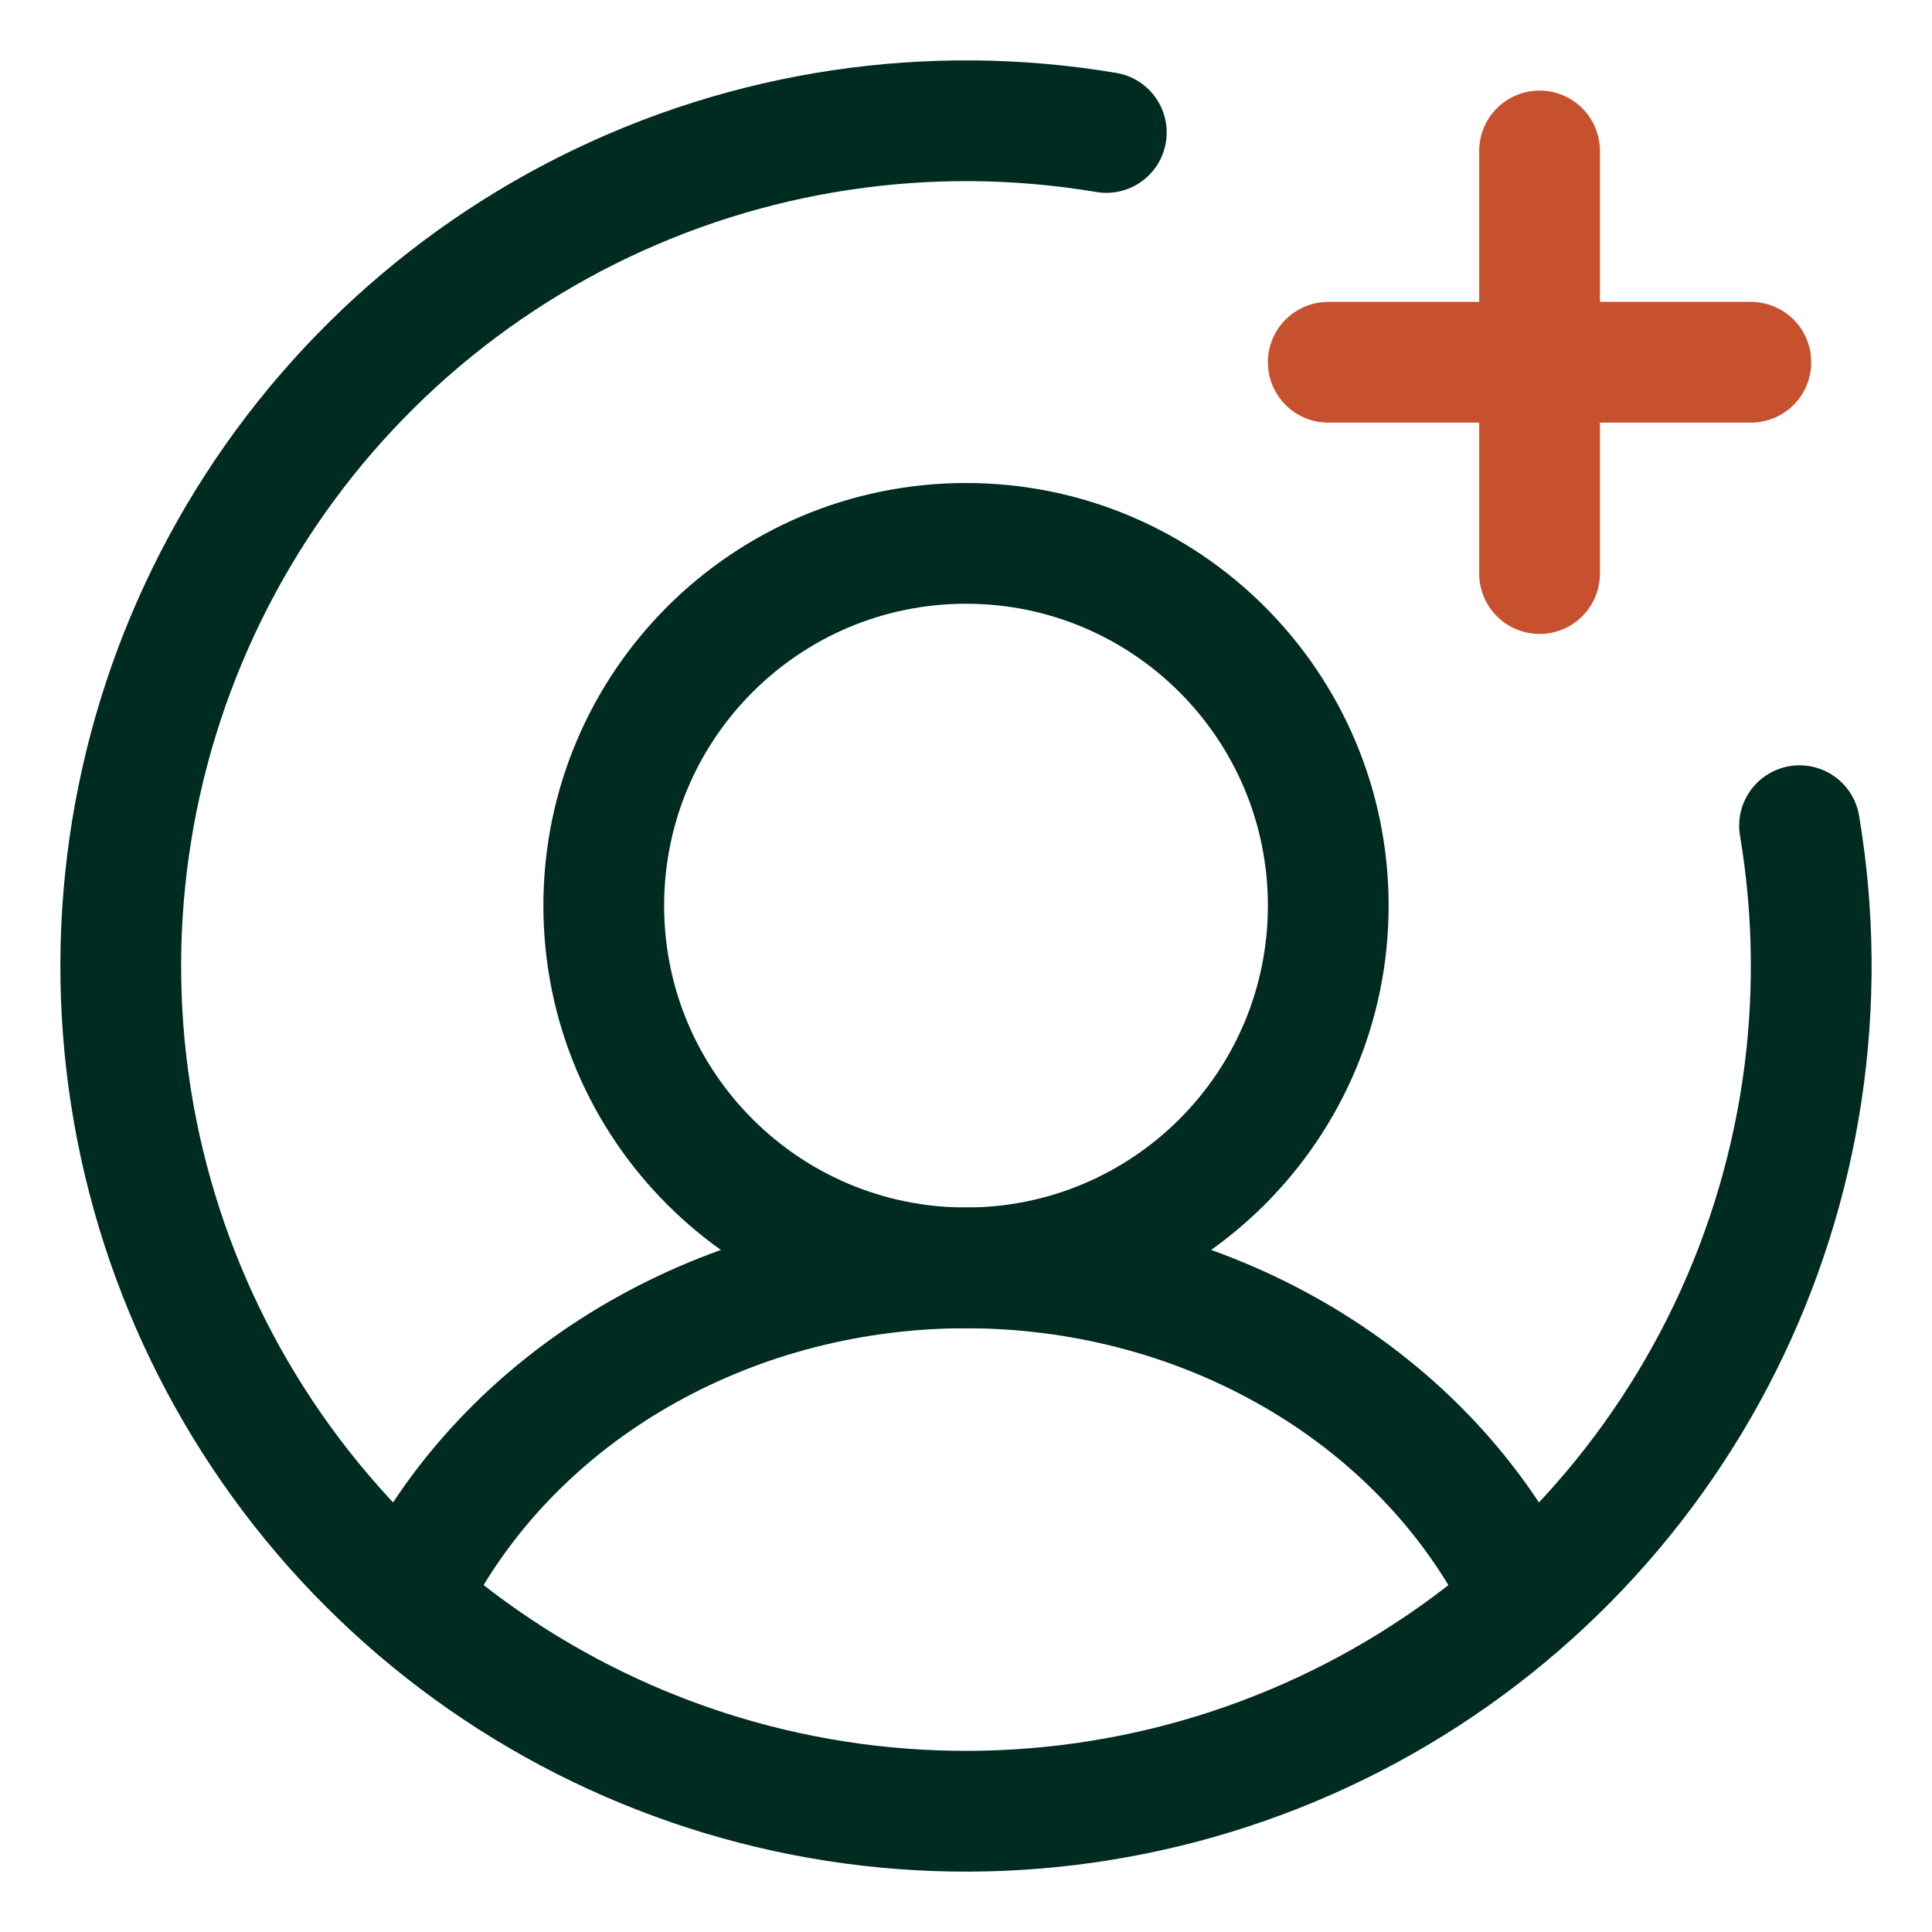
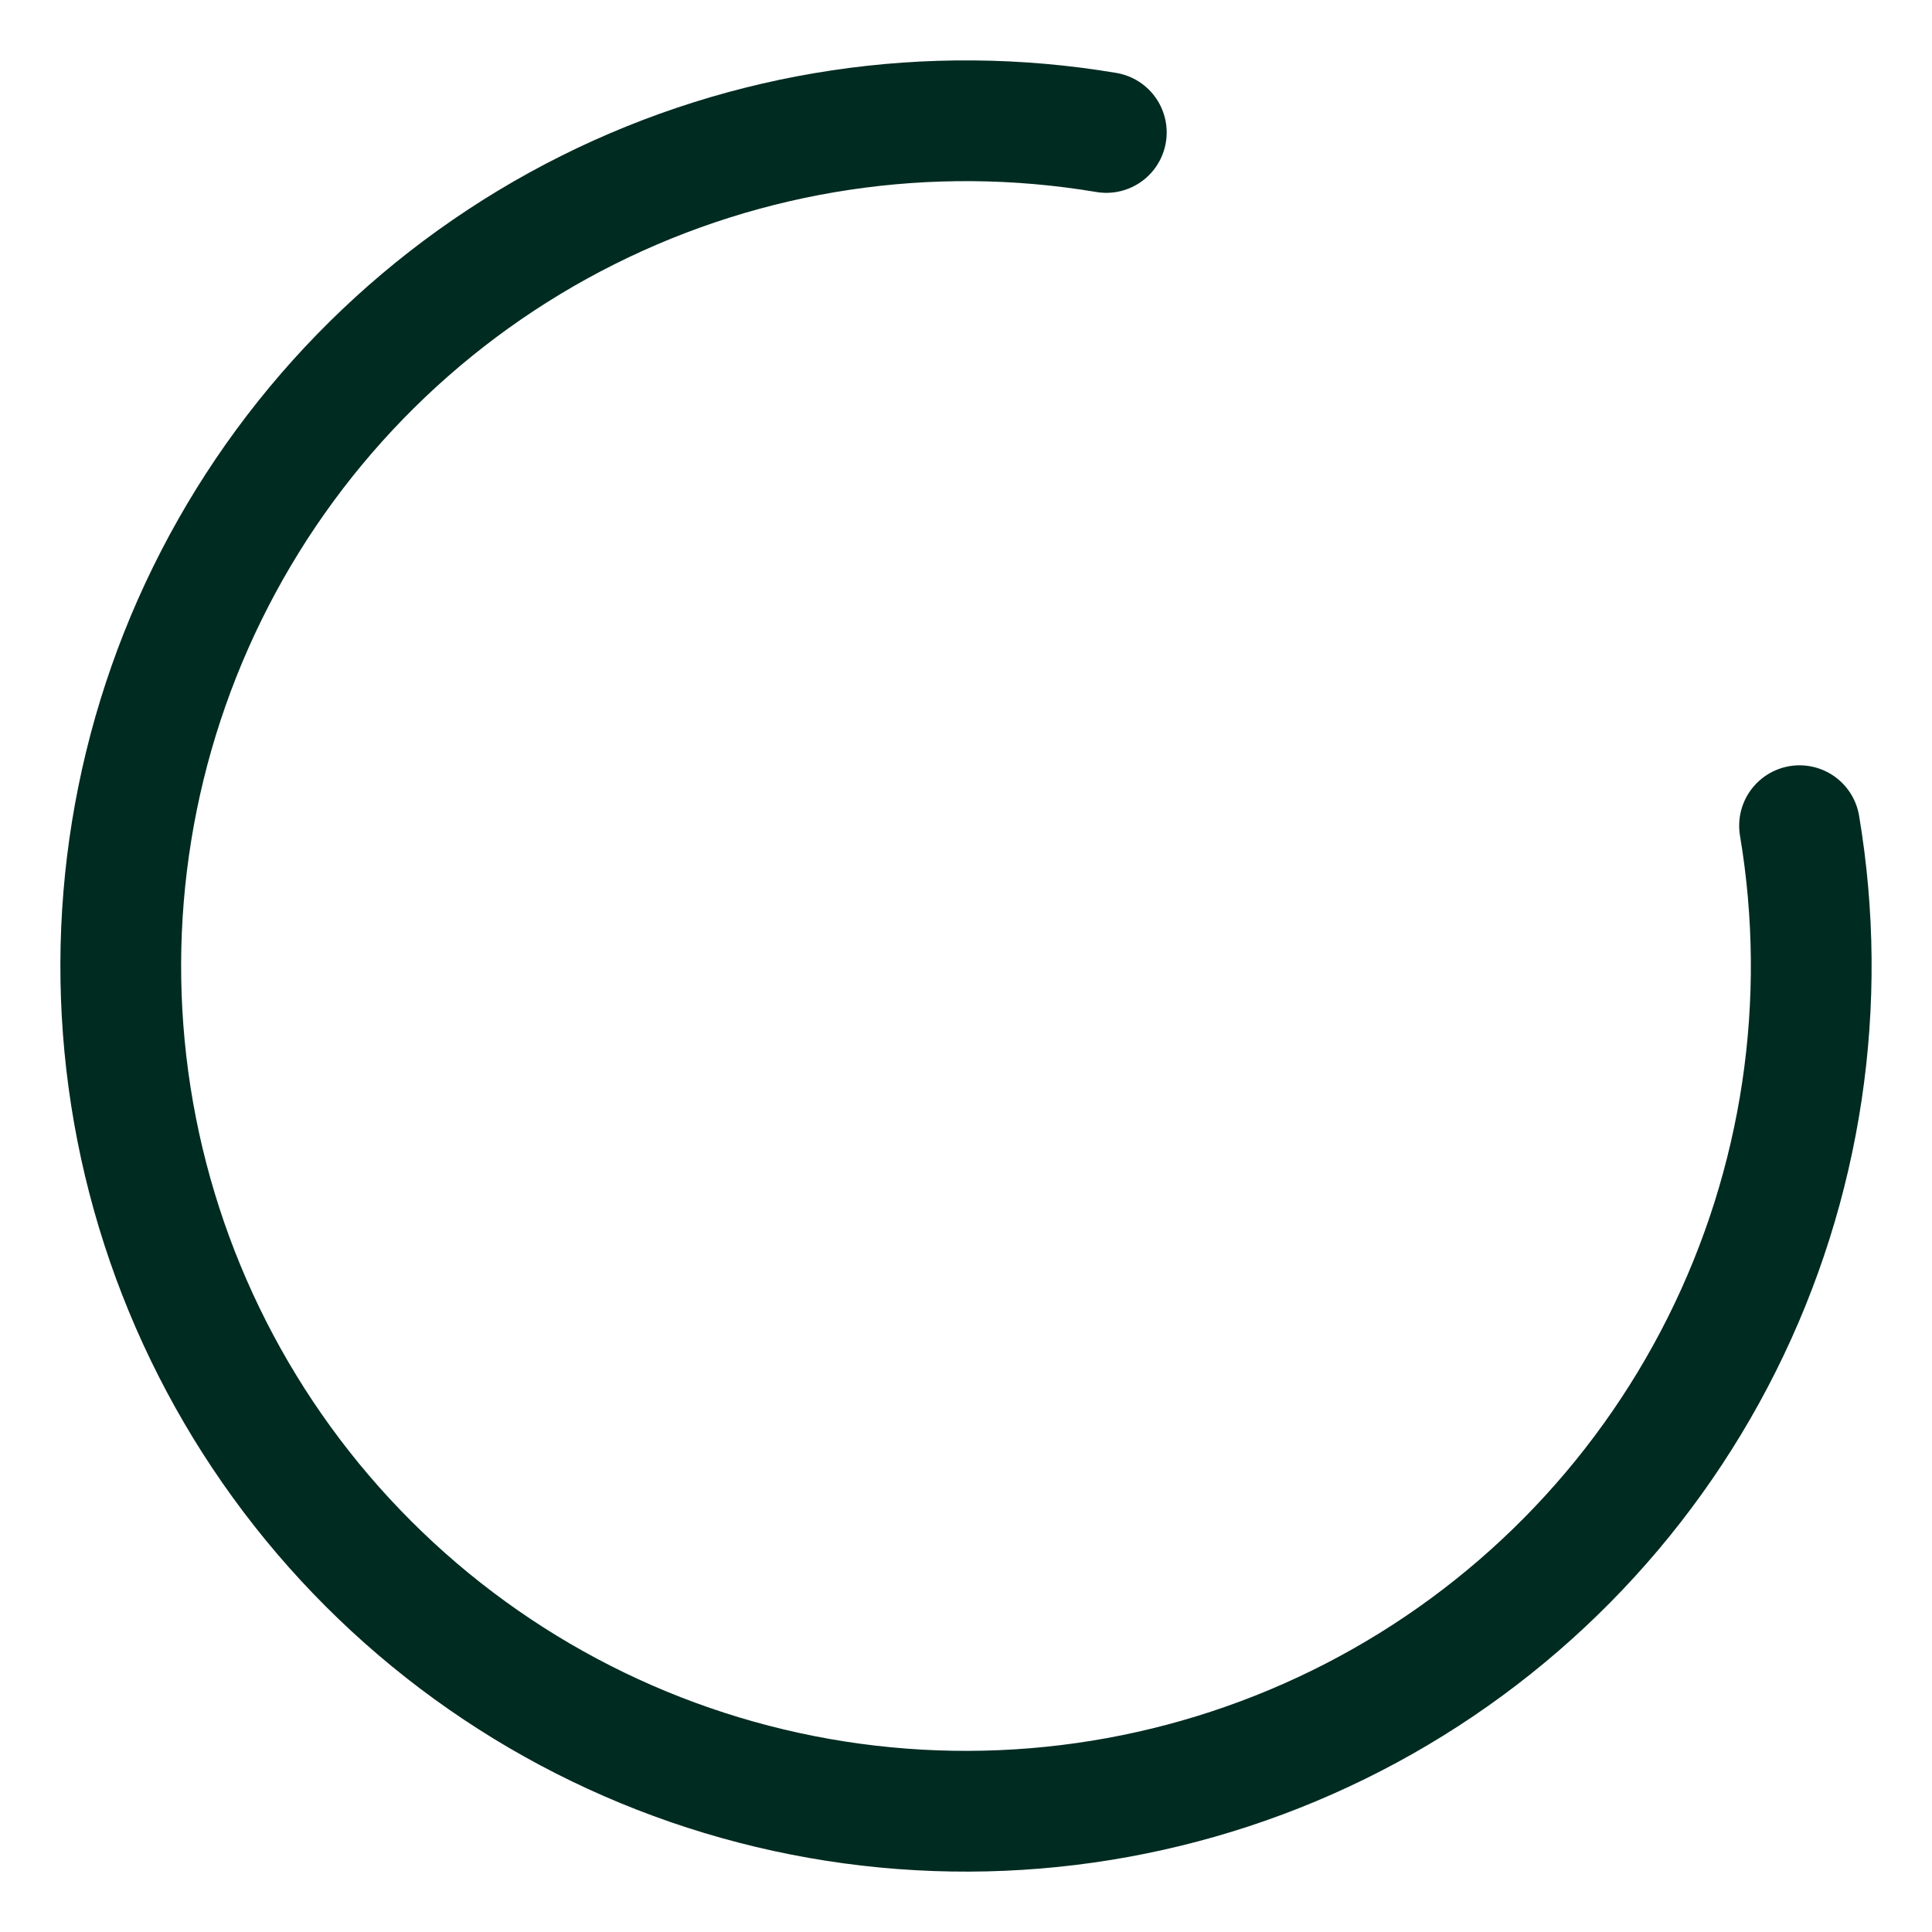
<svg xmlns="http://www.w3.org/2000/svg" width="32" height="32" viewBox="0 0 32 32" fill="none">
-   <path d="M16 21C19.314 21 22 18.314 22 15C22 11.686 19.314 9 16 9C12.686 9 10 11.686 10 15C10 18.314 12.686 21 16 21Z" stroke="#002B21" stroke-width="2" stroke-linecap="round" stroke-linejoin="round" />
-   <path d="M7 26C7.844 24.496 9.131 23.232 10.72 22.35C12.309 21.467 14.136 21 16 21C17.864 21 19.692 21.467 21.28 22.35C22.869 23.232 24.156 24.496 25 26" stroke="#002B21" stroke-width="2" stroke-linecap="round" stroke-linejoin="round" />
-   <path d="M22 6H29" stroke="#C7512E" stroke-width="2" stroke-linecap="round" stroke-linejoin="round" />
-   <path d="M25.5 2.5L25.5 9.5" stroke="#C7512E" stroke-width="2" stroke-linecap="round" stroke-linejoin="round" />
  <path d="M29.806 13.676C30.298 16.603 29.848 19.611 28.52 22.265C27.192 24.92 25.054 27.083 22.416 28.443C19.778 29.803 16.776 30.29 13.843 29.833C10.911 29.376 8.199 27.998 6.101 25.899C4.002 23.801 2.624 21.089 2.167 18.157C1.71 15.224 2.197 12.222 3.557 9.584C4.917 6.946 7.08 4.808 9.735 3.48C12.389 2.152 15.397 1.702 18.324 2.194" stroke="#002B21" stroke-width="2" stroke-linecap="round" stroke-linejoin="round" />
</svg>